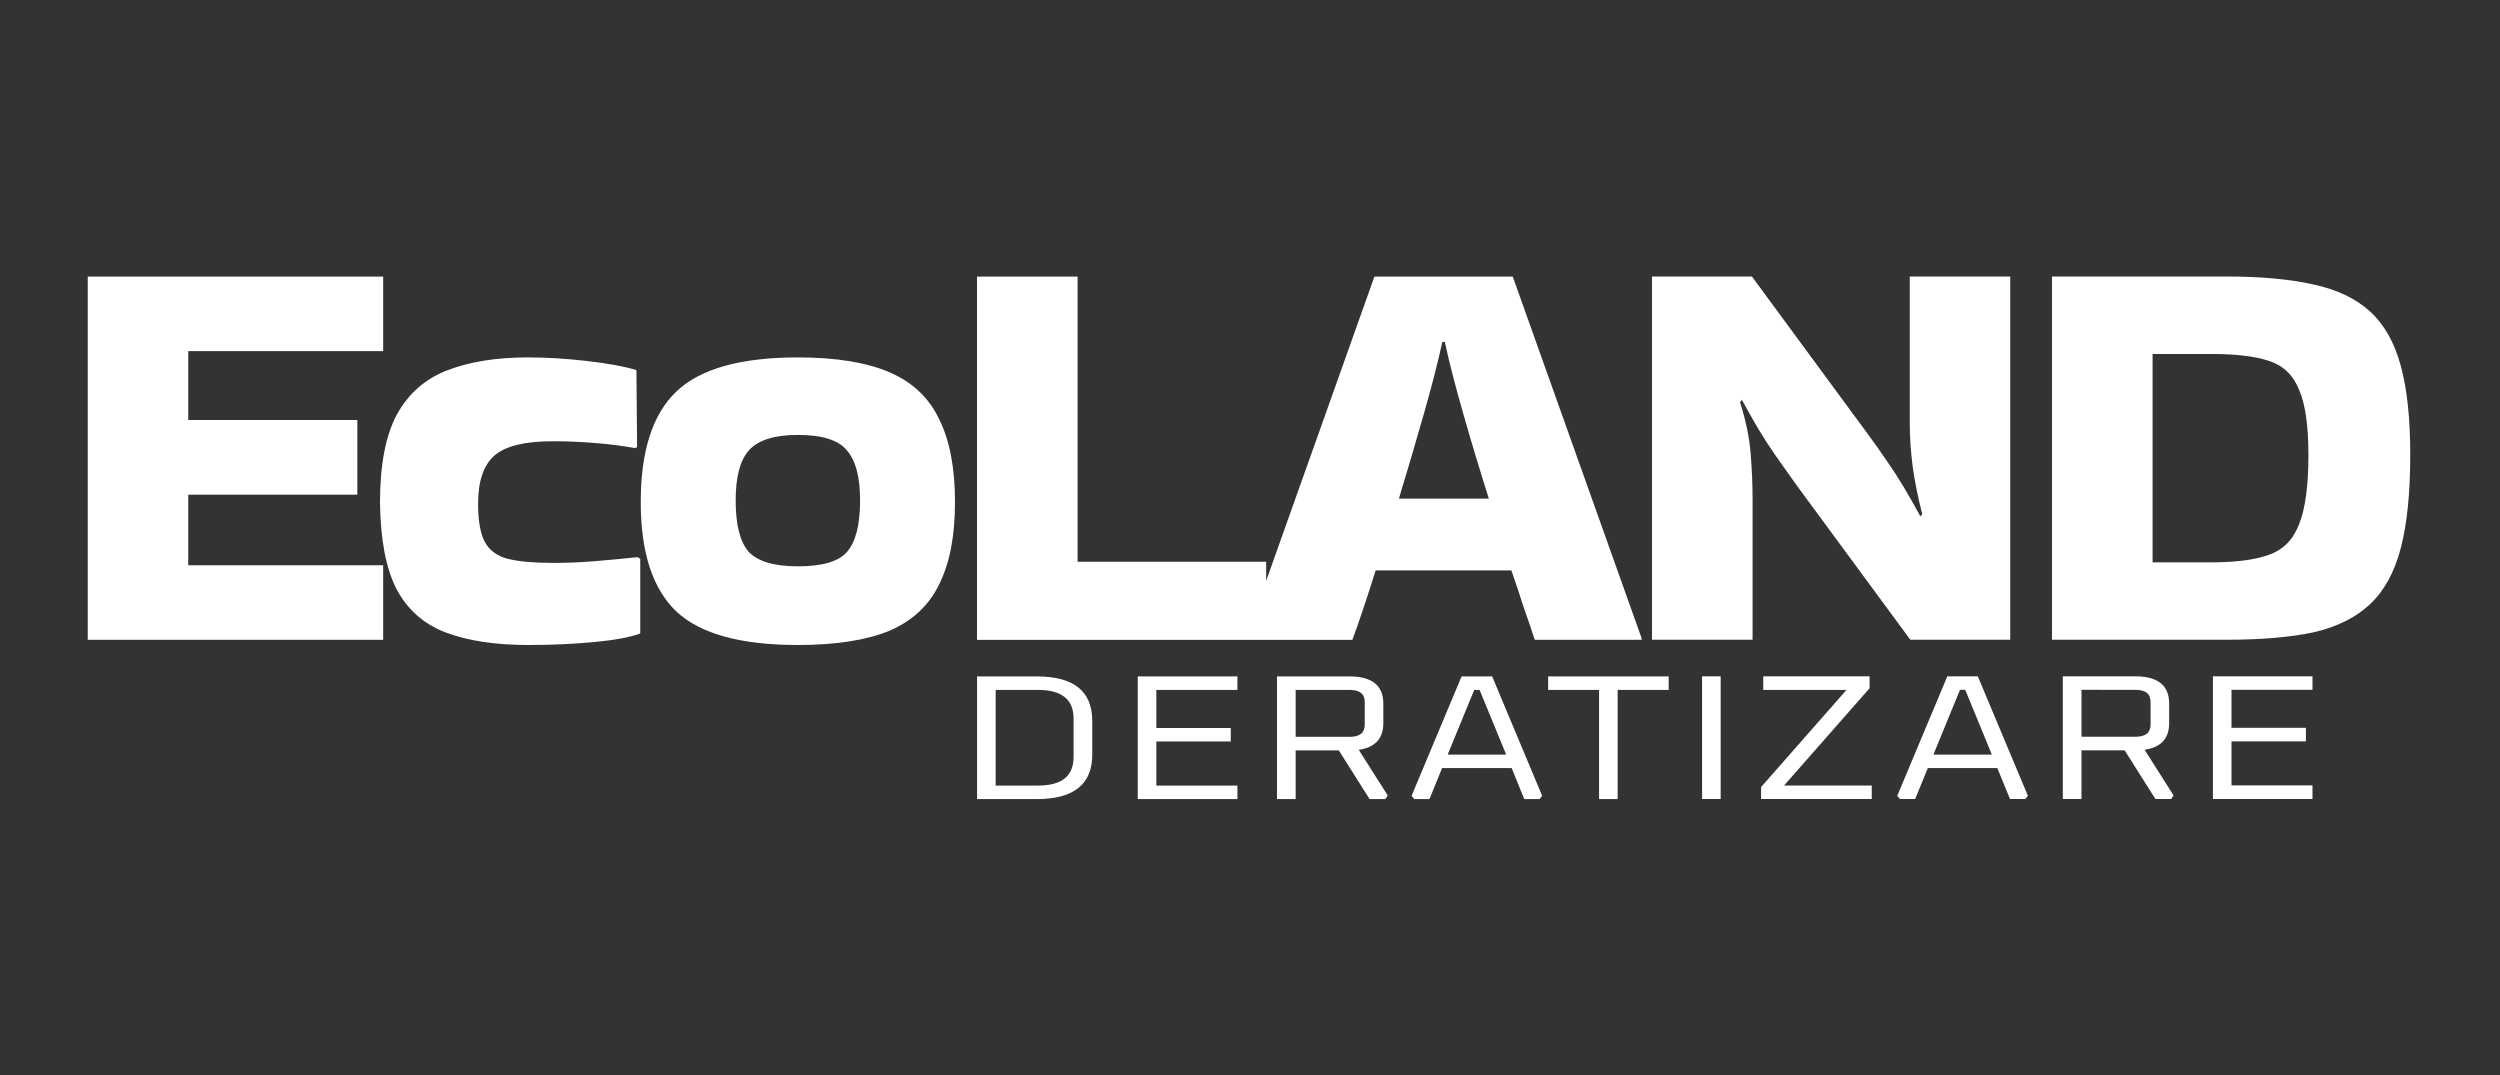
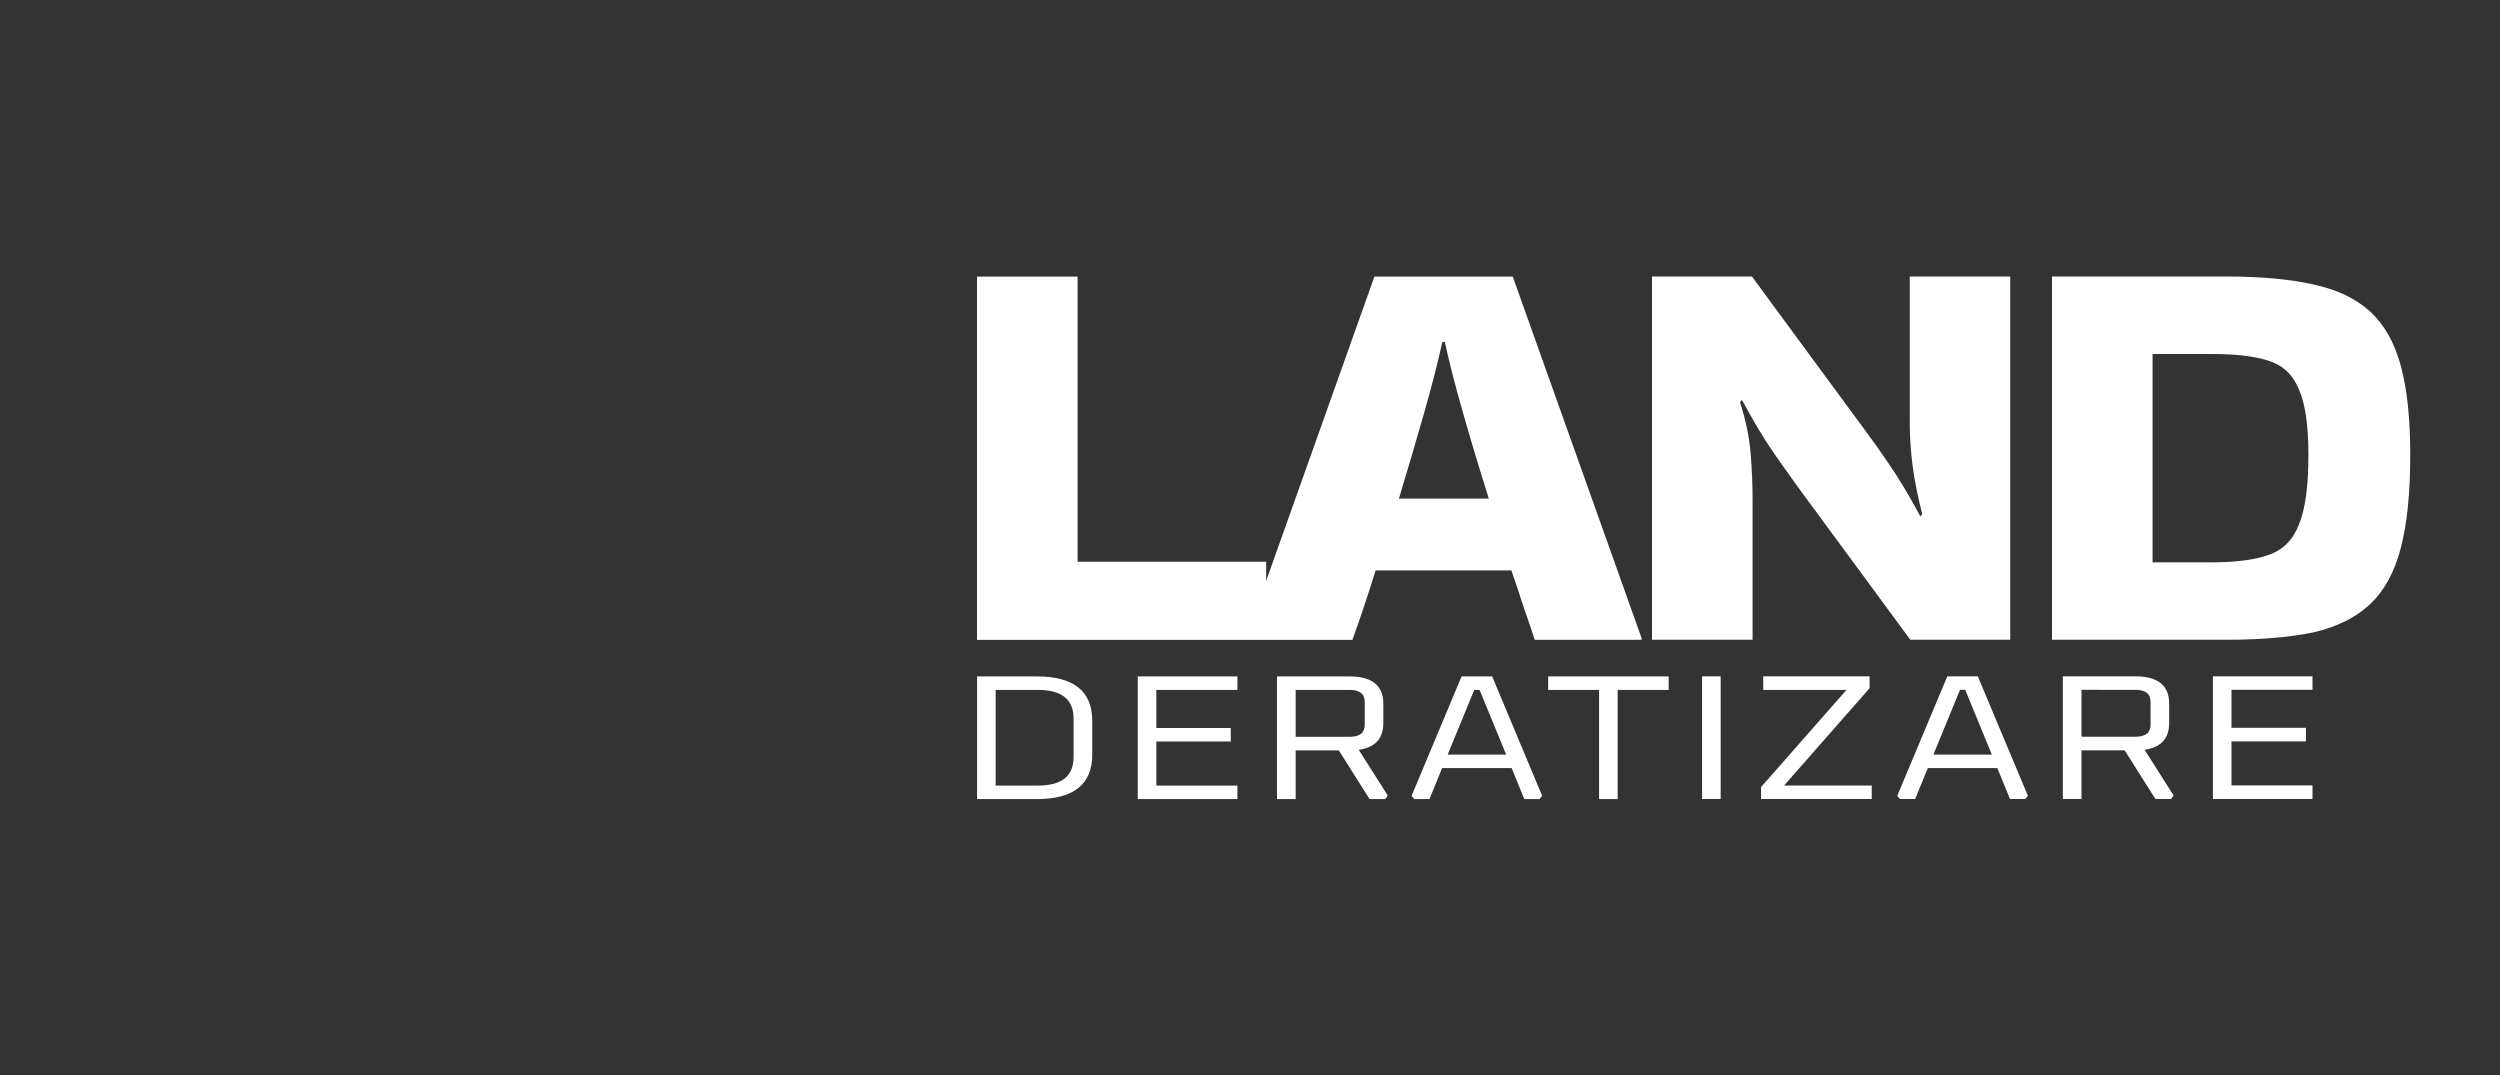
<svg xmlns="http://www.w3.org/2000/svg" version="1.2" viewBox="0 0 300 129" width="300" height="129">
  <rect x="0" y="0" width="300" height="129" fill="#333333" stroke="none" />
  <style>
		.s0 { fill: #ffffff } 
	</style>
-   <path id="EcoLAND" fill-rule="evenodd" class="s0" d="m45.98 76.78h-35.45v-43.59h35.45v8.95h-23.39v8.26h20.29v8.96h-20.29v8.47h23.39zm30.55-9.92l0.3 0.21v8.95q-1.89 0.69-5.58 1.03-3.7 0.35-7.85 0.35-5.96 0-9.96-1.52-3.92-1.51-5.88-5.23-1.88-3.72-1.96-10.33 0-6.82 2.04-10.61 2.11-3.79 6.11-5.3 3.99-1.52 9.58-1.52 3.31 0 7.01 0.42 3.7 0.41 6.03 1.1l0.08 9.23-0.23 0.14q-2.26-0.42-4.82-0.62-2.57-0.21-5.06-0.21-5.05 0-7.01 1.72-1.96 1.72-1.96 5.79 0 3.09 0.83 4.61 0.83 1.51 2.79 2 1.96 0.48 5.35 0.48 2.64 0 5.06-0.21 2.41-0.2 5.13-0.48zm0.36-6.61q0-9.23 4.3-13.29 4.29-4.07 14.55-4.07 6.87 0 11.02 1.79 4.14 1.79 5.95 5.65 1.89 3.79 1.89 9.92 0 6.06-1.89 9.85-1.81 3.78-5.95 5.58-4.15 1.72-11.02 1.72-10.26 0-14.55-4-4.3-4.06-4.3-13.15zm18.85 7.71q4.38 0 5.89-1.72 1.58-1.79 1.58-6.2 0-4.2-1.58-5.99-1.51-1.86-5.89-1.86-4.22 0-5.88 1.86-1.58 1.79-1.58 5.99 0 4.41 1.58 6.2 1.66 1.72 5.88 1.72z" />
  <path id="EcoLAND" fill-rule="evenodd" class="s0" d="m129.31 67.41h22.63v2.29l12.99-36.51h16.6l15.46 43.38v0.21h-12.82q-0.53-1.65-1.29-3.79-0.68-2.13-1.51-4.54h-16.29q-1.51 4.82-2.79 8.33h-45.05v-43.59h12.07zm44.07-26.38h-0.3q-0.76 3.51-2.19 8.54-1.43 5.03-3.02 10.26h10.79q-1.66-5.23-3.09-10.26-1.44-5.03-2.19-8.54zm55.79 9.64v-17.49h12.06v43.59h-11.99l-13.58-18.45q-1.58-2.21-2.64-3.72-1.05-1.52-1.96-3.03-0.9-1.52-2.03-3.58l-0.23 0.27q1.06 3.31 1.28 6.2 0.23 2.82 0.23 5.51v16.8h-12.07v-43.59h11.99l13.58 18.46q1.58 2.13 2.64 3.71 1.06 1.52 1.96 3.03 0.91 1.52 2.04 3.59l0.22-0.28q-0.75-2.89-1.13-5.58-0.37-2.75-0.37-5.44zm37.96 26.1h-20.89v-43.59h20.89q6.26 0 10.49 0.96 4.22 0.9 6.79 3.24 2.56 2.34 3.69 6.54 1.13 4.13 1.13 10.68 0 6.81-1.13 11.15-1.13 4.34-3.69 6.75-2.57 2.41-6.79 3.38-4.23 0.89-10.49 0.89zm-1.73-34.29h-7.09v25h7.09q4.37 0 6.86-0.9 2.57-0.9 3.62-3.65 1.13-2.75 1.13-8.33 0-5.31-1.13-7.85-1.05-2.62-3.62-3.45-2.49-0.82-6.86-0.82z" />
  <path id="DERATIZARE" fill-rule="evenodd" class="s0" d="m124.42 95.89h-7.17v-14.72h7.17q6.65 0 6.65 5.34v4.05q0 5.33-6.65 5.33zm-4.94-13.1v11.48h5.08q4.27 0 4.27-3.43v-4.61q0-3.44-4.27-3.44zm29.01 13.1h-11.96v-14.72h11.96v1.62h-9.73v4.57h8.93v1.62h-8.93v5.29h9.73zm6.99 0h-2.24v-14.72h8.69q4.07 0 4.07 3.27v2.34q0 2.77-2.95 3.2l3.48 5.48-0.29 0.43h-1.89l-3.69-5.84h-5.18zm0-13.1v5.63h6.48q1.81 0 1.81-1.45v-2.73q0-1.45-1.81-1.45zm14.23 13.1l-0.32-0.39 6-14.33h3.67l6 14.33-0.31 0.39h-1.84l-1.51-3.72h-8.35l-1.51 3.72zm7.2-13.1l-3.19 7.76h7.02l-3.19-7.76zm14.98 0h-6.11v-1.62h14.46v1.62h-6.12v13.1h-2.23zm14.59-1.63v14.72h-2.23v-14.72zm18.13 14.72h-13.28v-1.43l10.25-11.66h-9.99v-1.63h12.76v1.43l-10.26 11.67h10.52zm3.38 0l-0.32-0.38 6.01-14.34h3.66l6.01 14.34-0.32 0.38h-1.83l-1.52-3.71h-8.34l-1.52 3.71zm7.21-13.1l-3.19 7.77h7.01l-3.19-7.77zm14.58 13.1h-2.24v-14.72h8.69q4.07 0 4.07 3.27v2.34q0 2.78-2.95 3.2l3.48 5.48-0.29 0.43h-1.89l-3.69-5.84h-5.18zm0-13.1v5.63h6.48q1.81 0 1.81-1.45v-2.73q0-1.45-1.81-1.45zm27.72 13.1h-11.95v-14.72h11.95v1.62h-9.72v4.56h8.93v1.63h-8.93v5.28h9.72z" />
</svg>